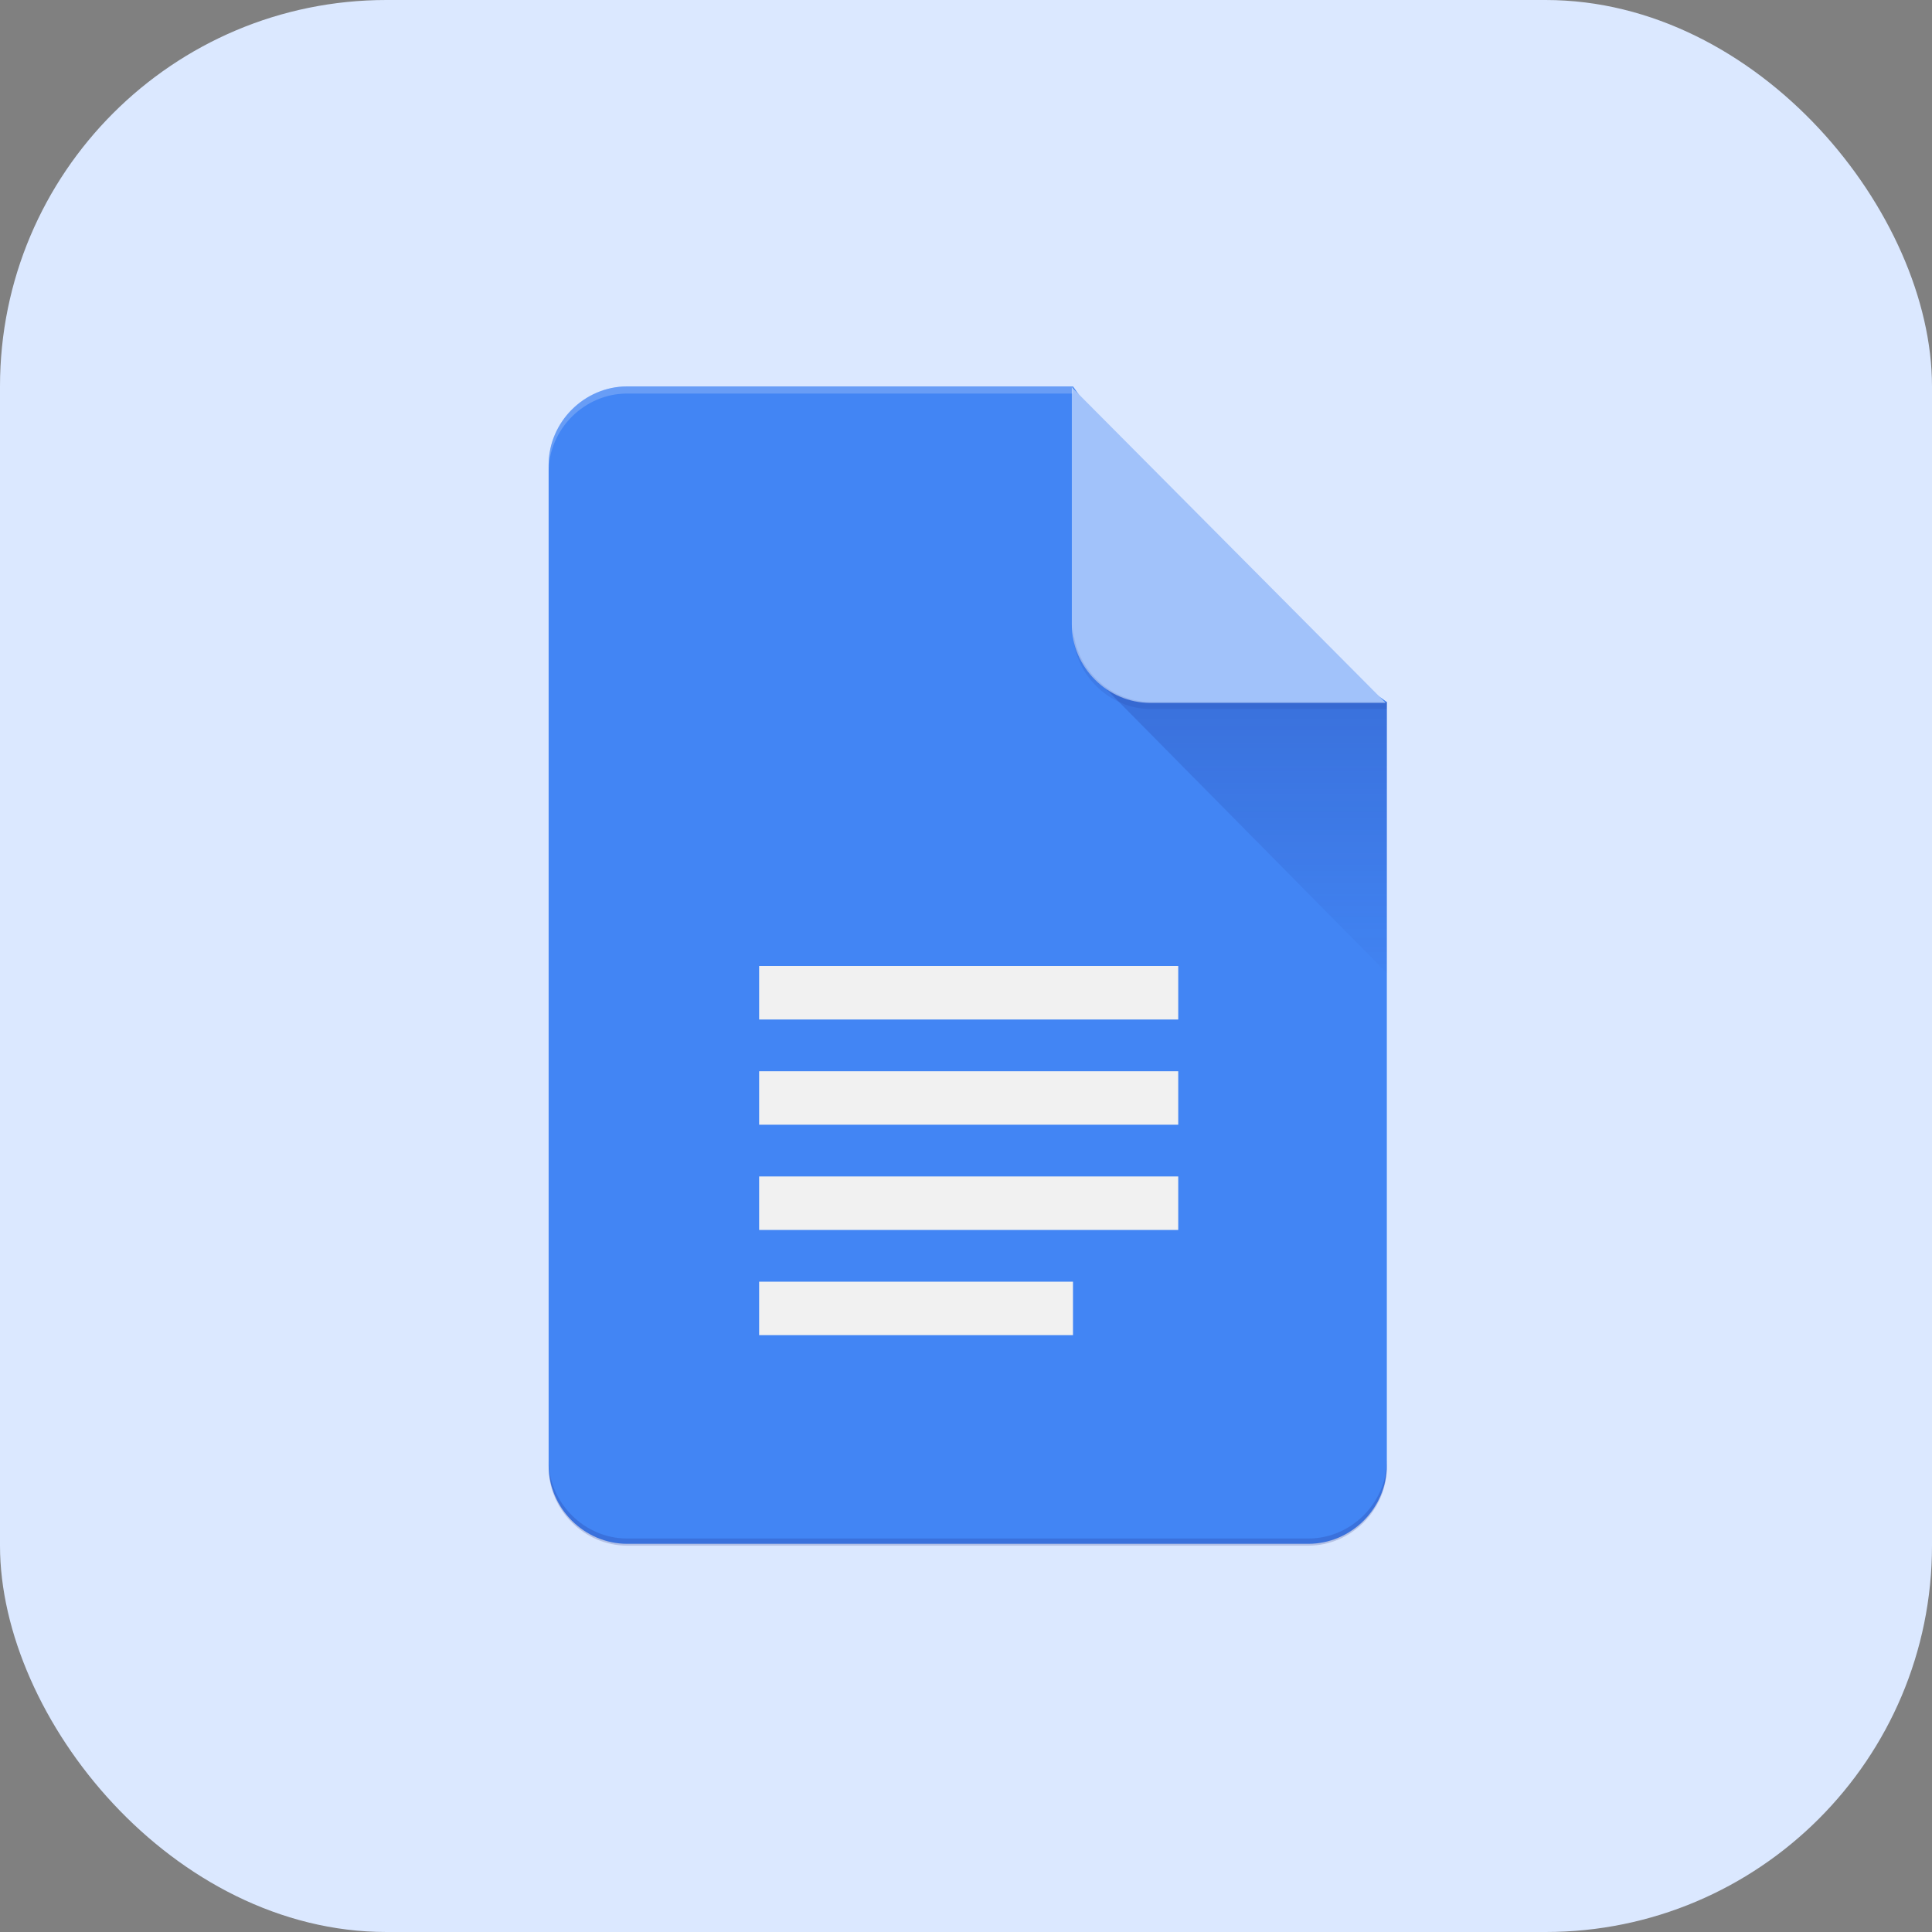
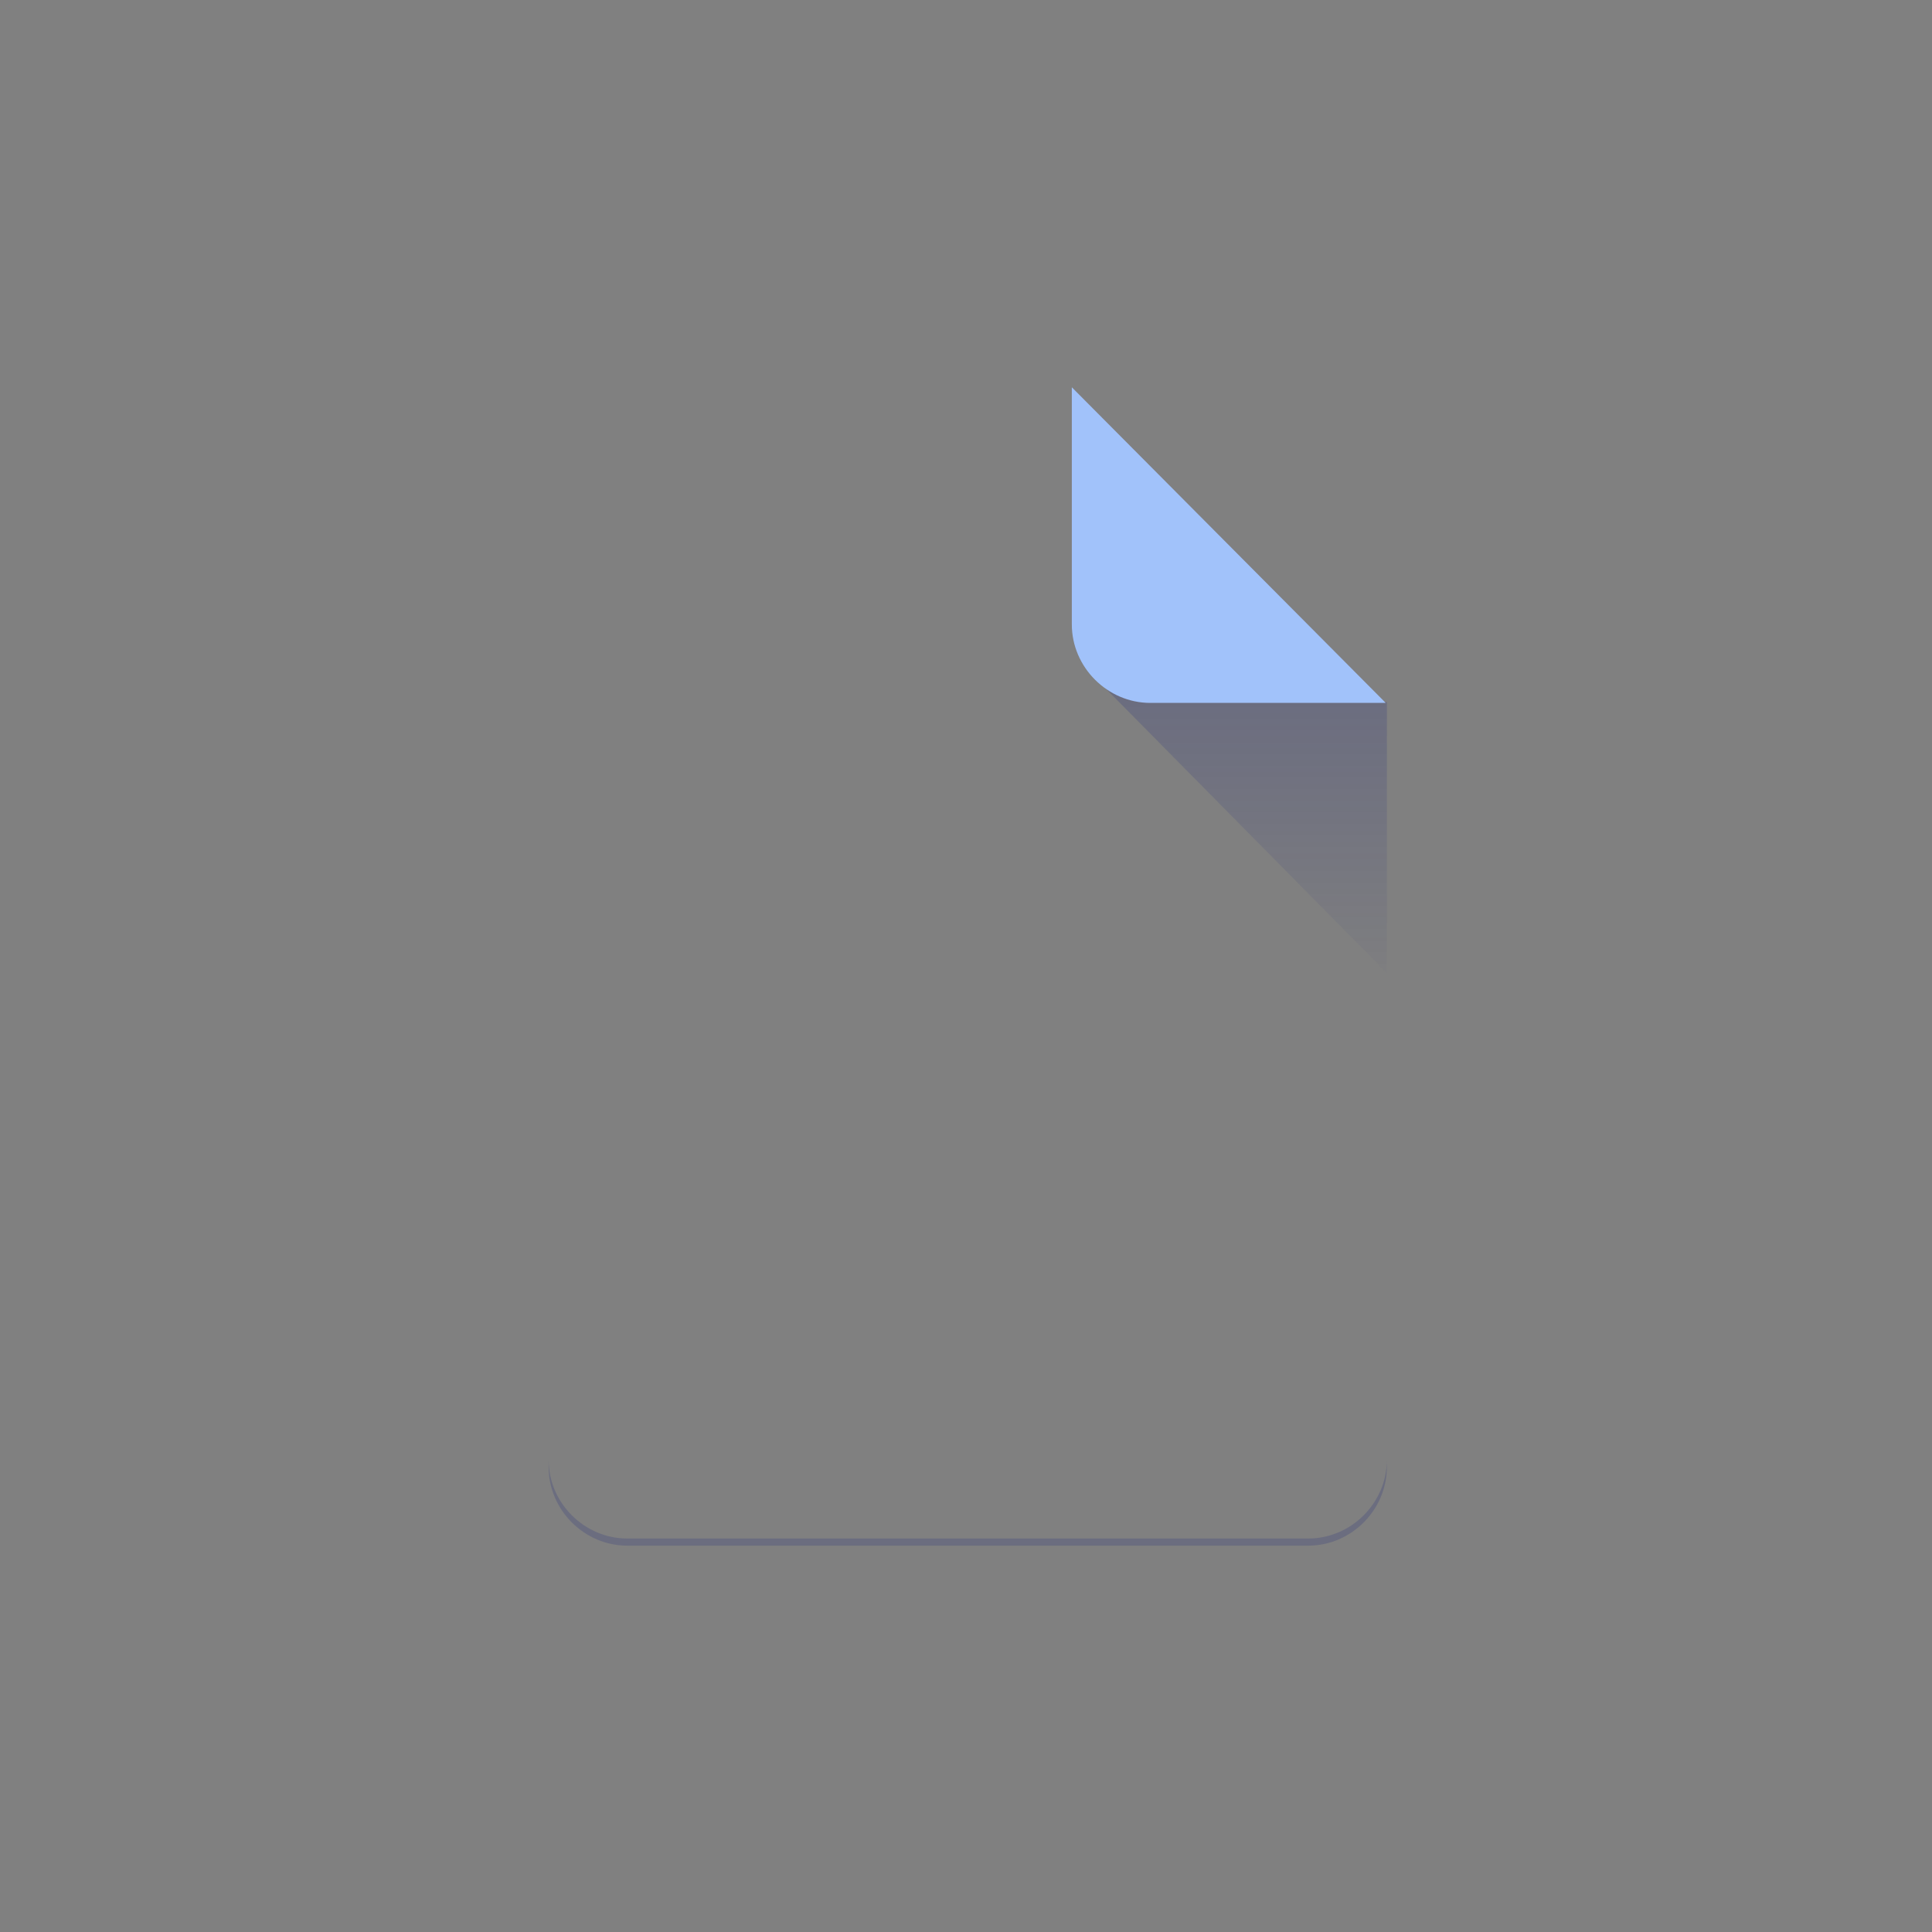
<svg xmlns="http://www.w3.org/2000/svg" width="40" height="40" viewBox="0 0 40 40" fill="none">
  <rect x="0" y="0" width="40" height="40" fill="#808080" stroke="none" />
-   <rect width="40" height="40" rx="8" fill="#DBE8FF" />
-   <path d="M22.215 8H12.984C12.098 8 11.359 8.738 11.359 9.625V30.339C11.359 31.225 12.098 31.963 12.984 31.963H27.089C27.975 31.963 28.713 31.225 28.713 30.339V14.535L24.91 11.803L22.215 8Z" fill="#4285F4" />
  <path d="M22.695 14.055L28.714 20.147V14.535L22.695 14.055Z" fill="url(#paint0_linear_8971_35557)" />
-   <path d="M15.717 25.465H24.394V24.357H15.717V25.465ZM15.717 27.643H22.215V26.536H15.717V27.643ZM15.717 20V21.108H24.394V20H15.717ZM15.717 23.286H24.394V22.179H15.717V23.286Z" fill="#F1F1F1" />
  <path d="M22.191 8.018V12.928C22.191 13.815 22.93 14.553 23.816 14.553H28.69L22.191 8.018Z" fill="#A1C2FA" />
-   <path d="M12.984 8C12.098 8 11.359 8.738 11.359 9.625V9.772C11.359 8.886 12.098 8.148 12.984 8.148H22.215V8H12.984Z" fill="white" fill-opacity="0.2" />
  <path d="M27.089 31.853H12.984C12.098 31.853 11.359 31.115 11.359 30.229V30.376C11.359 31.262 12.098 32.001 12.984 32.001H27.089C27.975 32.001 28.713 31.262 28.713 30.376V30.229C28.713 31.114 27.975 31.853 27.089 31.853Z" fill="#1A237E" fill-opacity="0.2" />
-   <path d="M23.84 14.535C22.953 14.535 22.215 13.796 22.215 12.91V13.058C22.215 13.944 22.953 14.682 23.84 14.682H28.713V14.535H23.84Z" fill="#1A237E" fill-opacity="0.1" />
  <defs>
    <linearGradient id="paint0_linear_8971_35557" x1="25.704" y1="14.583" x2="25.704" y2="20.128" gradientUnits="userSpaceOnUse">
      <stop stop-color="#1A237E" stop-opacity="0.2" />
      <stop offset="1" stop-color="#1A237E" stop-opacity="0.02" />
    </linearGradient>
  </defs>
</svg>